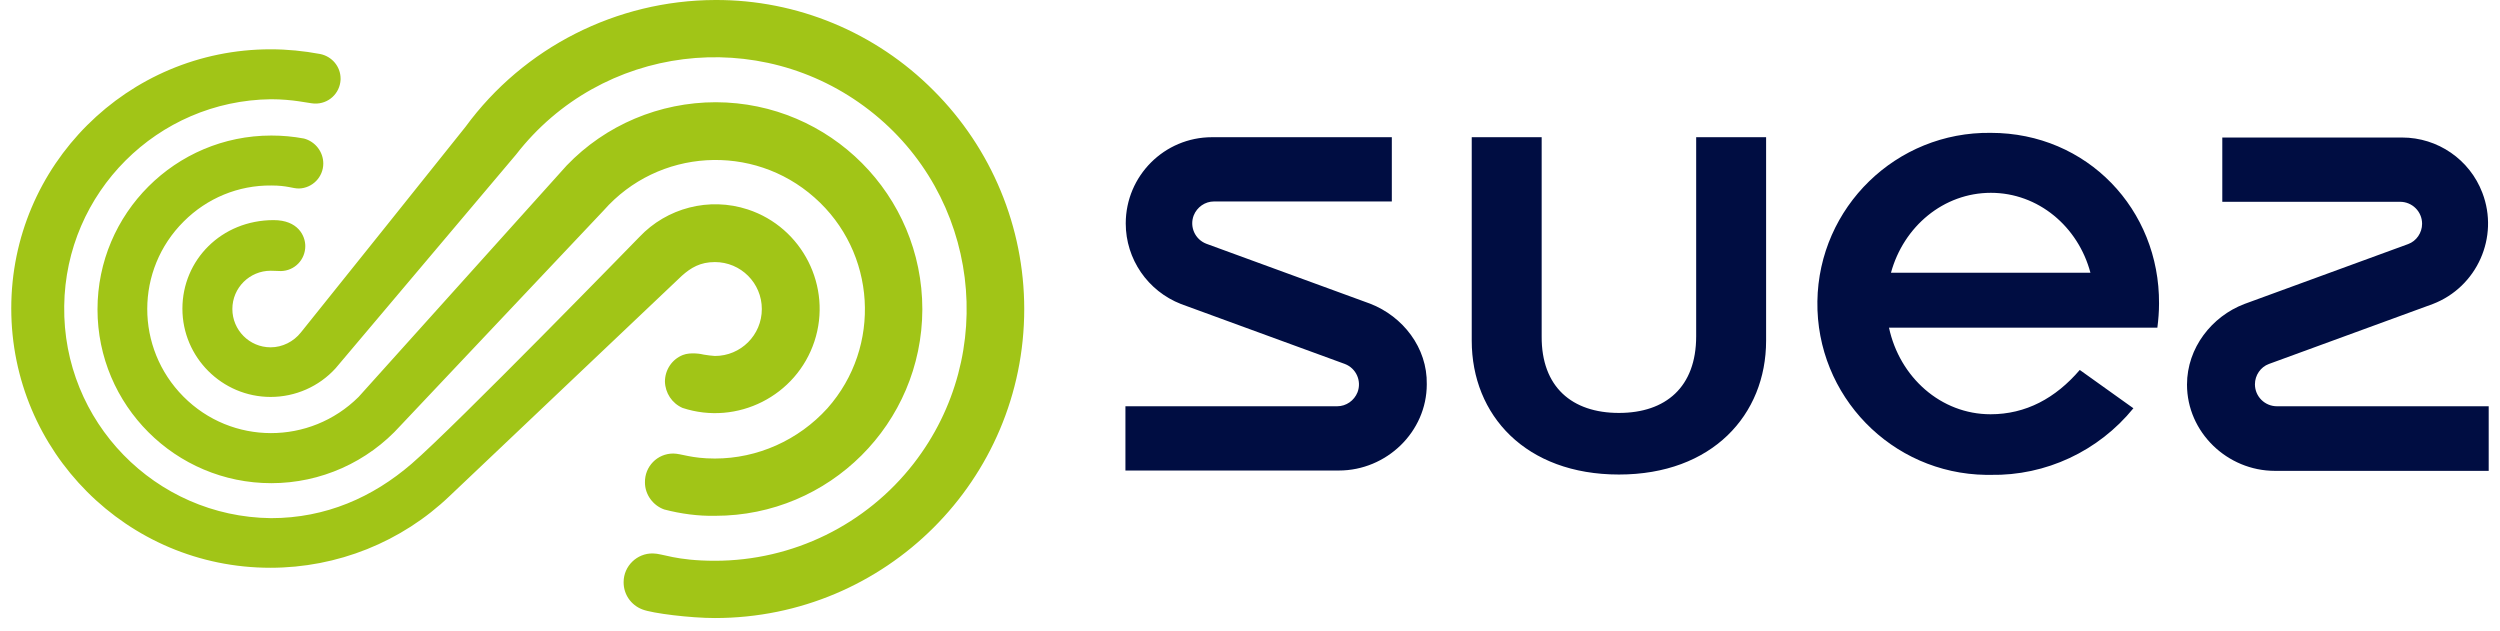
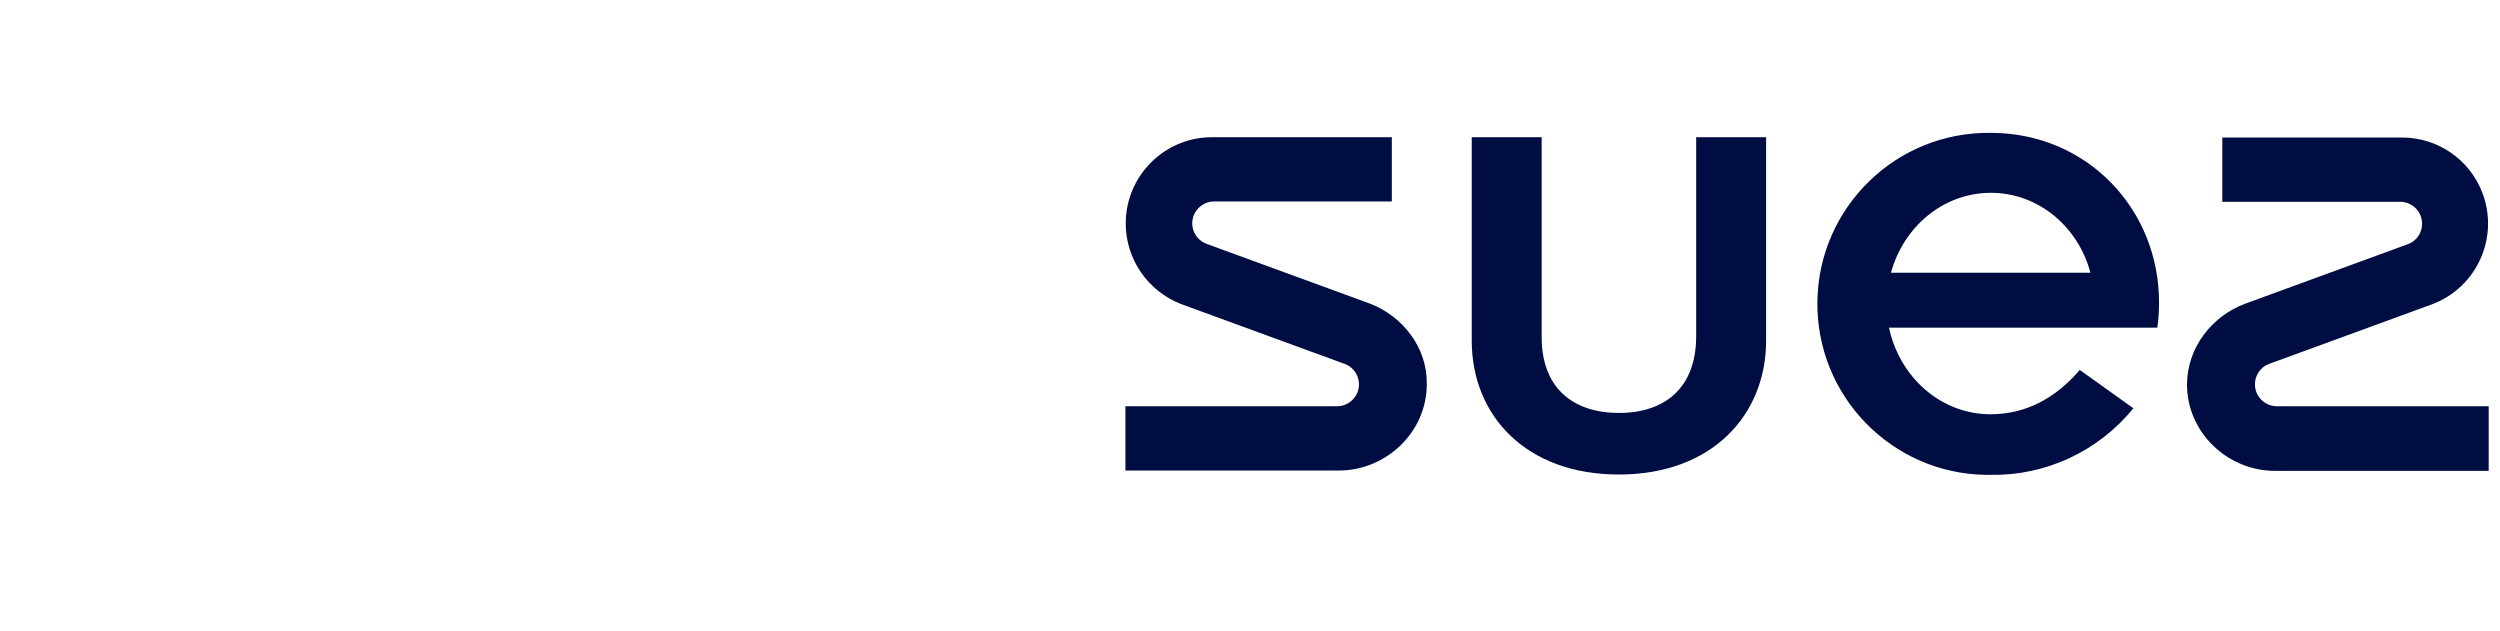
<svg xmlns="http://www.w3.org/2000/svg" width="111" height="28" viewBox="0 0 111 28" fill="none">
-   <path d="M31.741 11.636C32.894 11.636 33.825 12.568 33.825 13.721C33.825 14.874 32.894 15.805 31.741 15.805C31.578 15.791 31.415 15.776 31.253 15.746C31.149 15.717 30.661 15.628 30.321 15.761C29.833 15.953 29.523 16.426 29.523 16.944C29.538 17.447 29.833 17.905 30.306 18.112C32.731 18.91 35.363 17.58 36.161 15.155C36.96 12.73 35.629 10.098 33.204 9.3C31.489 8.738 29.611 9.226 28.384 10.527C28.384 10.527 20.194 18.94 18.271 20.596C16.556 22.074 14.472 23.006 12.032 23.006C6.887 22.947 2.777 18.718 2.851 13.588C2.91 8.546 6.991 4.465 12.032 4.406C13.023 4.406 13.688 4.584 13.954 4.598C14.575 4.628 15.093 4.155 15.122 3.534C15.122 3.519 15.122 3.504 15.122 3.49C15.122 2.957 14.738 2.499 14.206 2.396C13.481 2.262 12.757 2.189 12.017 2.189C5.66 2.189 0.5 7.334 0.5 13.691C0.5 20.049 5.645 25.209 12.003 25.209C14.974 25.209 17.828 24.07 19.972 22.015L30.277 12.242C30.676 11.887 31.09 11.636 31.741 11.636ZM31.741 20.359C30.691 20.359 30.247 20.137 29.892 20.137C29.183 20.137 28.621 20.714 28.636 21.424C28.636 21.956 28.991 22.444 29.493 22.621C30.233 22.814 31.001 22.917 31.755 22.902C36.827 22.902 40.937 18.807 40.952 13.736C40.952 8.664 36.856 4.554 31.785 4.539C29.286 4.539 26.891 5.545 25.161 7.348L15.921 17.624C13.762 19.768 10.288 19.768 8.144 17.609C6 15.451 6 11.976 8.159 9.832C9.194 8.797 10.583 8.221 12.047 8.236C12.757 8.236 12.979 8.369 13.274 8.369C13.866 8.354 14.354 7.866 14.354 7.26C14.354 6.742 13.999 6.284 13.496 6.151C13.023 6.062 12.535 6.018 12.047 6.018C7.789 6.018 4.329 9.477 4.329 13.736C4.329 17.994 7.789 21.453 12.047 21.453C14.235 21.453 16.32 20.522 17.784 18.895L26.802 9.344C29.227 6.594 33.426 6.343 36.161 8.768C38.911 11.193 39.163 15.392 36.738 18.127C35.452 19.546 33.633 20.359 31.741 20.359ZM41.454 4.022C38.882 1.434 35.392 -0.014 31.755 0C27.379 0.015 23.254 2.1 20.667 5.633C20.667 5.633 13.718 14.327 13.363 14.756C13.038 15.17 12.535 15.421 12.017 15.421C11.071 15.421 10.317 14.652 10.317 13.721C10.317 12.774 11.086 12.021 12.017 12.021C12.195 12.021 12.328 12.035 12.476 12.035C13.082 12.021 13.555 11.533 13.555 10.926C13.555 10.468 13.23 9.773 12.15 9.773C9.829 9.773 8.099 11.547 8.099 13.706C8.099 15.865 9.859 17.624 12.017 17.624C13.111 17.624 14.161 17.166 14.9 16.352L22.914 6.861C26.699 1.982 33.722 1.109 38.601 4.894C43.48 8.679 44.352 15.702 40.567 20.581C38.453 23.301 35.2 24.898 31.741 24.898C29.996 24.898 29.419 24.573 28.991 24.573C28.281 24.558 27.689 25.135 27.689 25.844V25.859C27.689 26.391 28.015 26.864 28.517 27.057C28.961 27.234 30.661 27.441 31.741 27.441C39.325 27.441 45.476 21.305 45.476 13.721C45.476 10.084 44.027 6.594 41.454 4.022Z" fill="#A1C517" />
  <path d="M60.836 13.484L53.562 10.823C53.059 10.631 52.807 10.069 53 9.566C53.148 9.196 53.502 8.945 53.901 8.945H61.797V6.092H53.813C51.699 6.092 49.983 7.807 49.983 9.921C49.983 11.503 50.959 12.922 52.438 13.499L59.712 16.16C60.215 16.352 60.466 16.914 60.274 17.417C60.126 17.787 59.771 18.038 59.372 18.038H49.969V20.891H59.446C61.56 20.891 63.349 19.176 63.349 17.062C63.379 15.436 62.285 14.046 60.836 13.484ZM101.095 18.038C100.563 18.038 100.119 17.609 100.119 17.062C100.119 16.663 100.371 16.293 100.74 16.16L108.014 13.499C109.981 12.745 110.971 10.527 110.217 8.561C109.655 7.082 108.236 6.106 106.654 6.106H98.67V8.96H106.565C107.098 8.96 107.541 9.389 107.541 9.936C107.541 10.335 107.29 10.704 106.92 10.838L99.646 13.499C98.212 14.046 97.103 15.436 97.103 17.077C97.103 19.191 98.892 20.906 101.006 20.906H110.498V18.038H101.095ZM75.31 14.933C75.31 17.18 73.965 18.334 71.88 18.334C69.795 18.334 68.435 17.18 68.45 14.933V6.092H65.345V15.125C65.345 18.437 67.74 21.069 71.88 21.069C76.02 21.069 78.415 18.422 78.415 15.125V6.092H75.31V14.933ZM88.395 5.899C84.196 5.84 80.751 9.196 80.692 13.381C80.633 17.579 83.989 21.024 88.173 21.084C88.247 21.084 88.321 21.084 88.38 21.084C90.834 21.128 93.17 20.034 94.723 18.127L92.342 16.426C91.263 17.683 89.947 18.393 88.38 18.393C86.177 18.393 84.344 16.752 83.871 14.549H95.787C95.832 14.194 95.861 13.839 95.861 13.484C95.891 9.3 92.668 5.899 88.395 5.899ZM83.959 12.109C84.521 10.054 86.295 8.561 88.395 8.561C90.494 8.561 92.268 10.054 92.815 12.109H83.959Z" fill="#000D42" />
</svg>